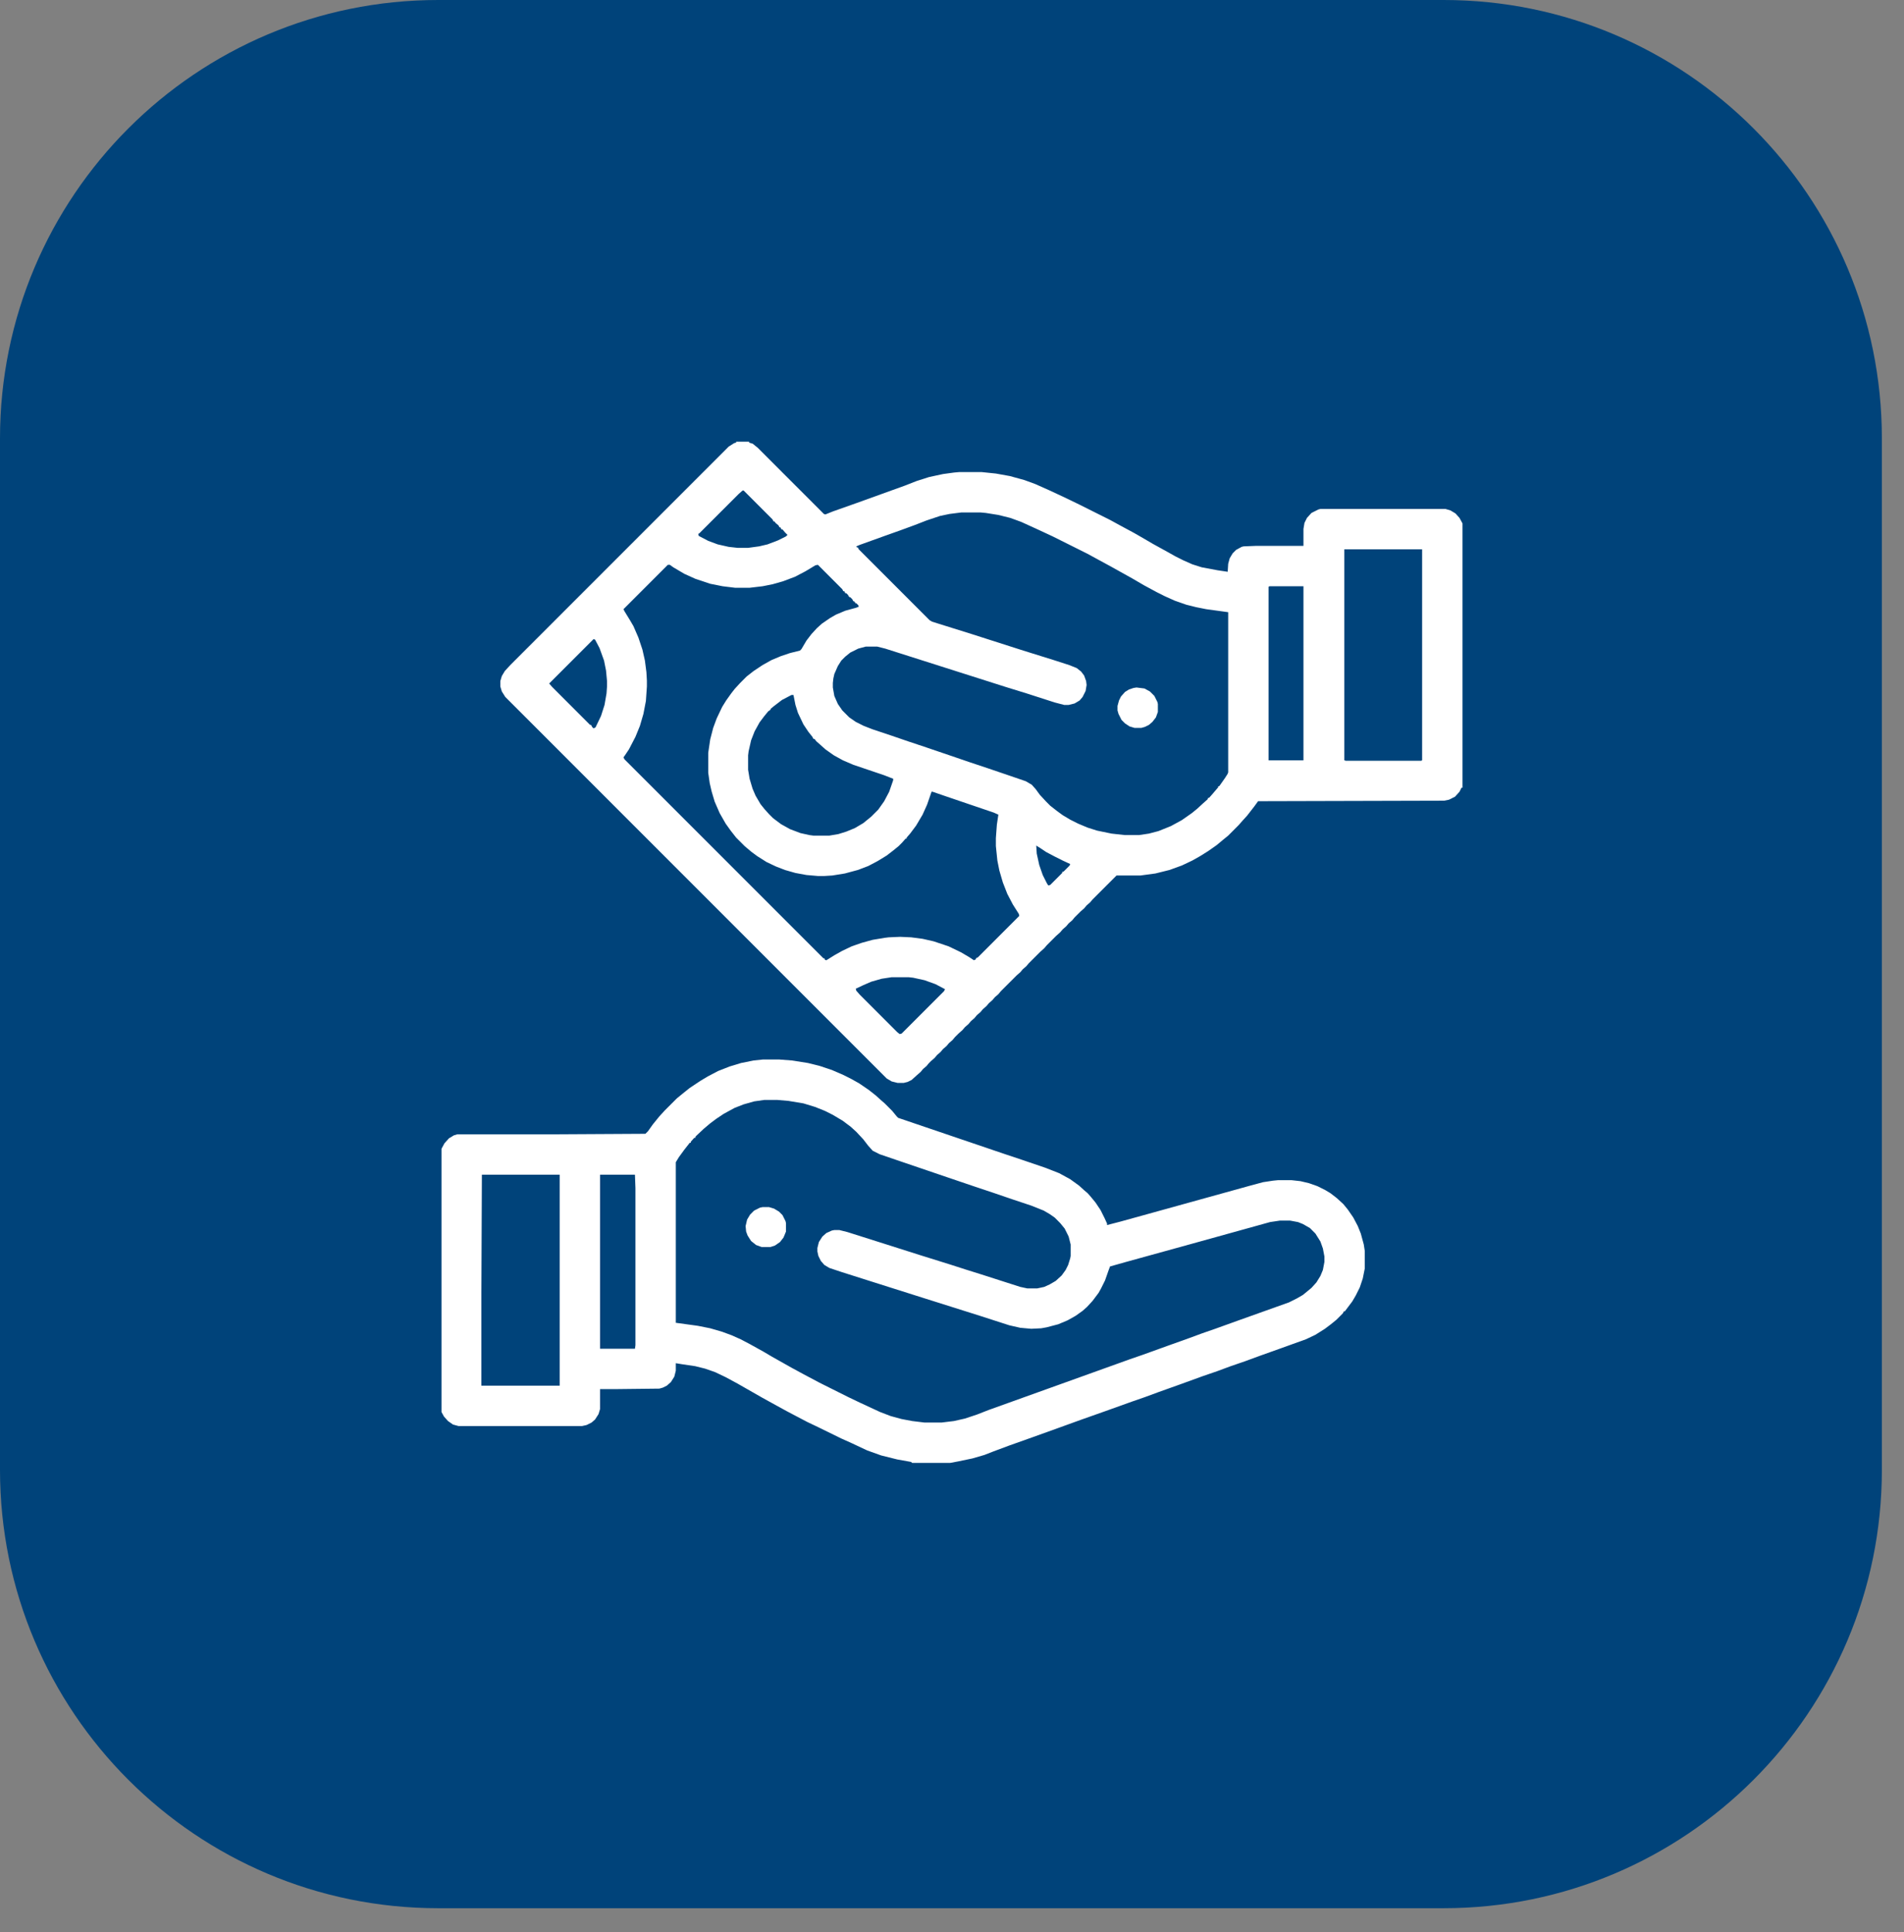
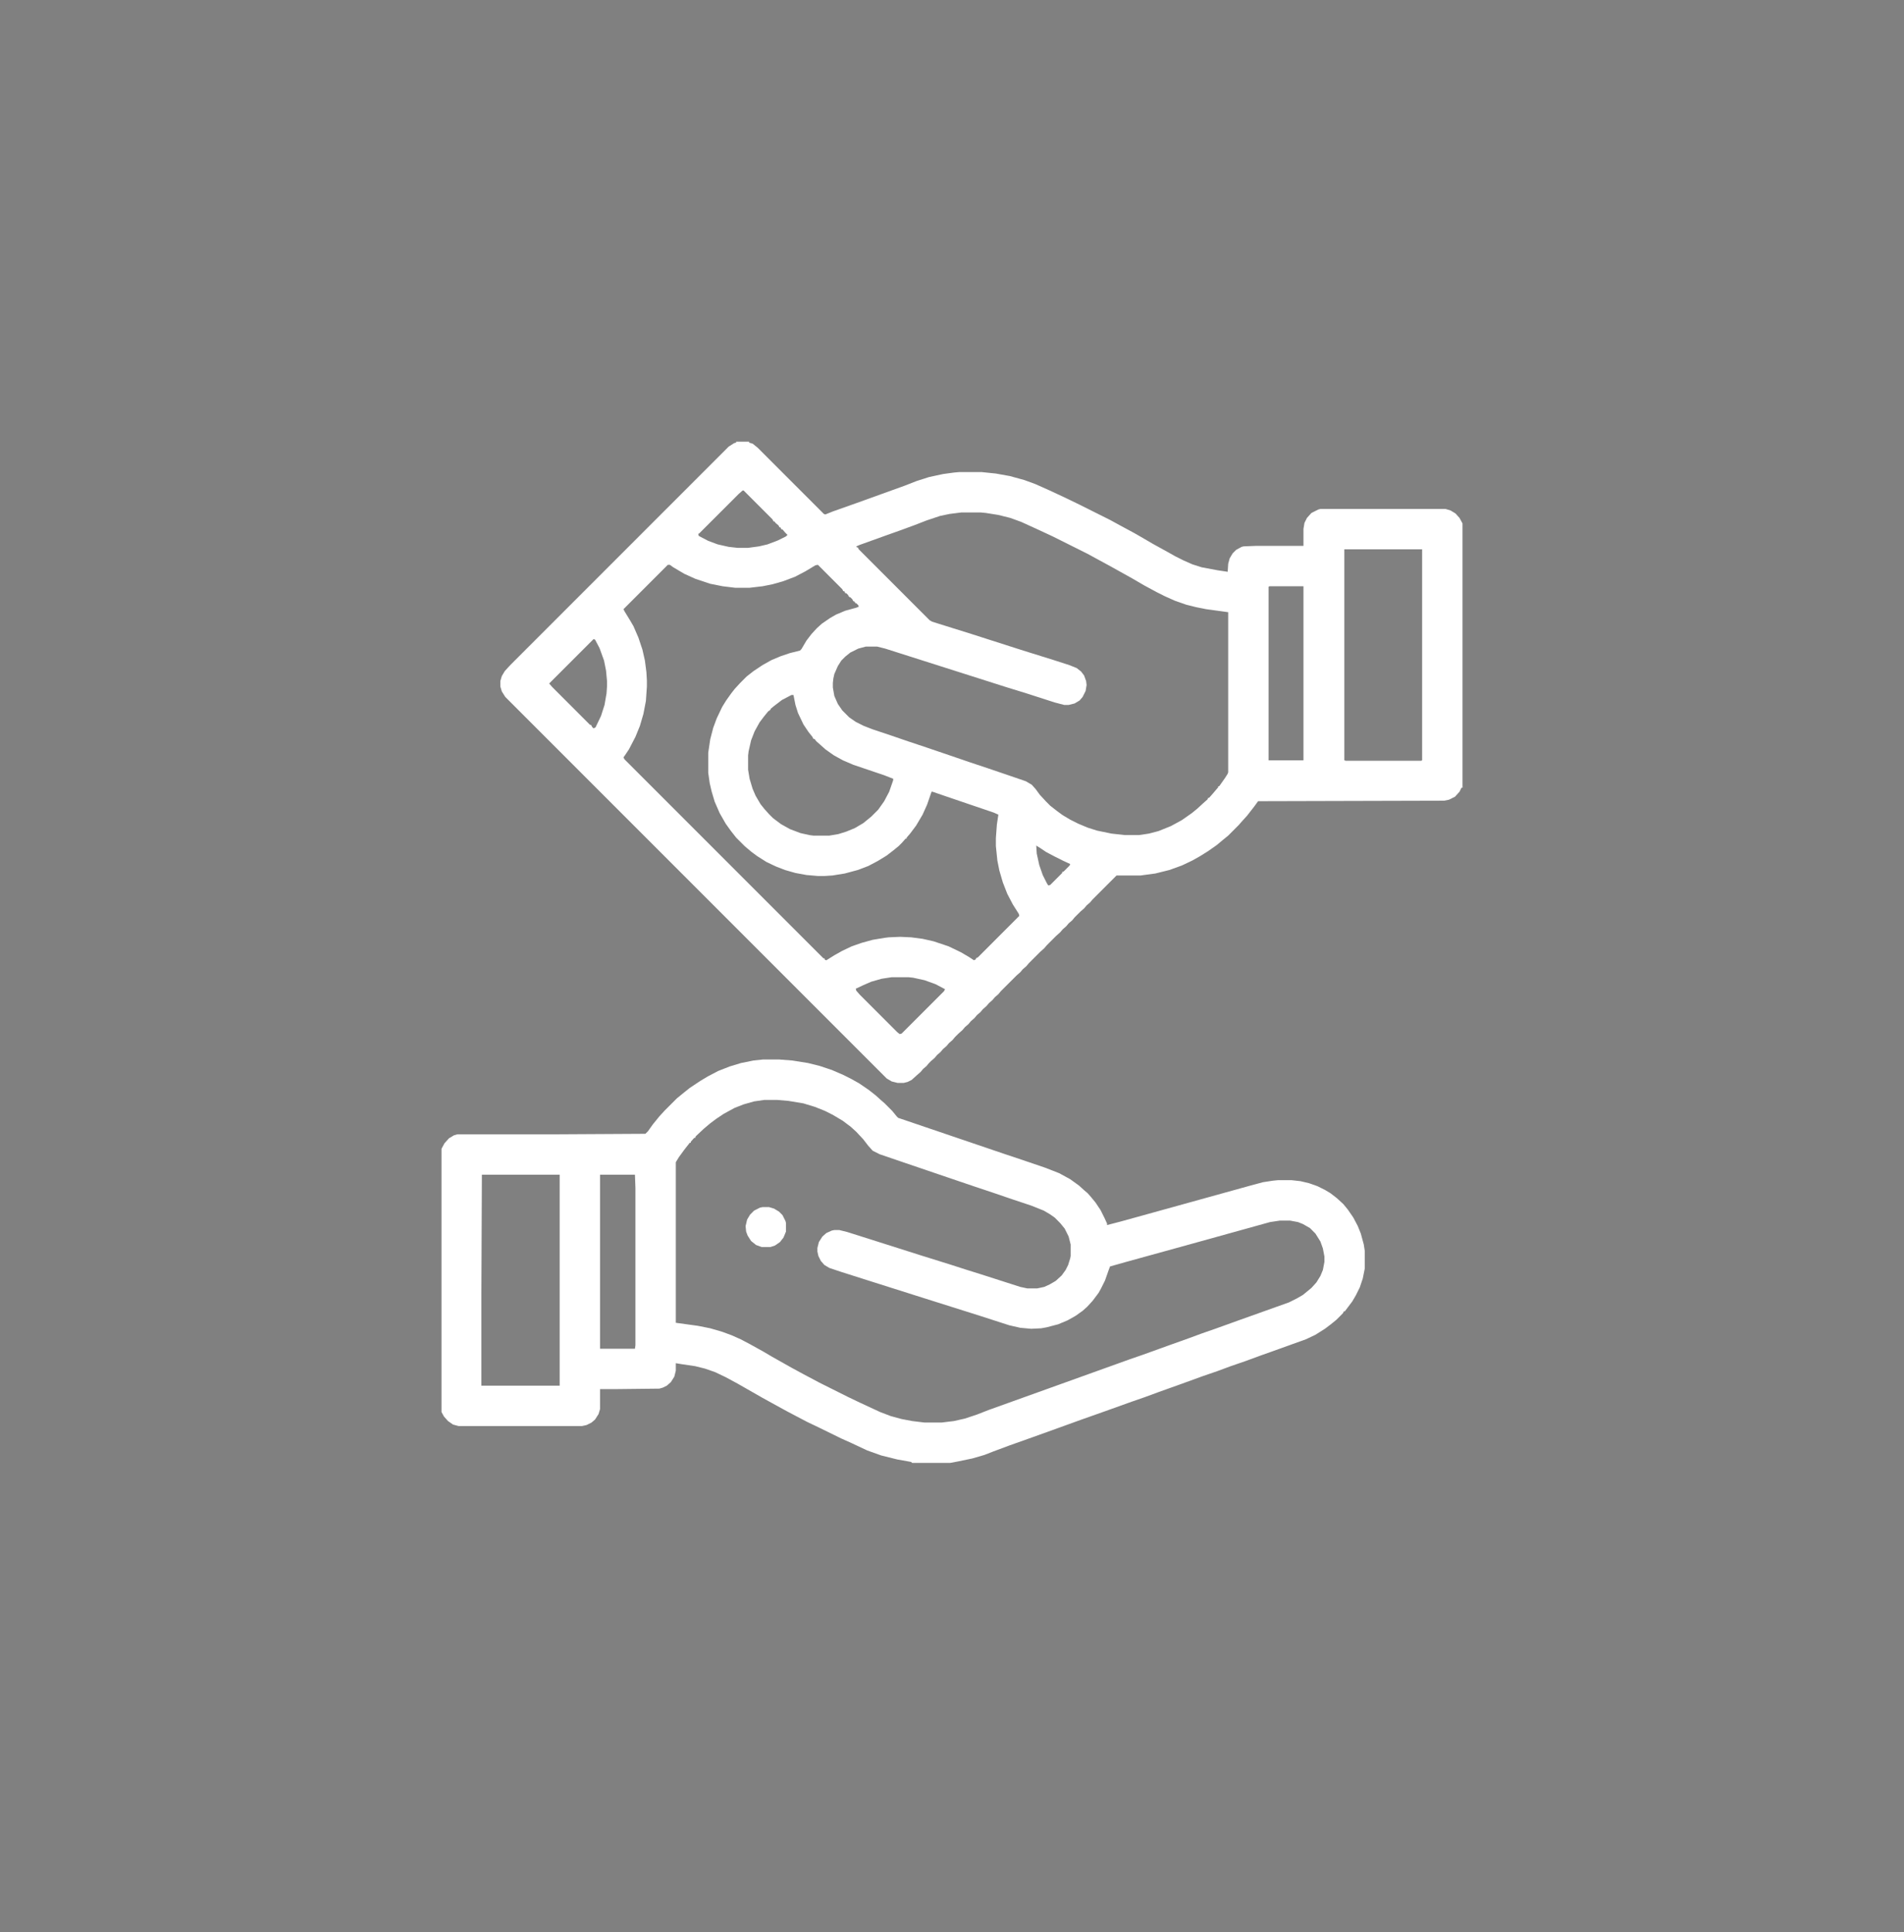
<svg xmlns="http://www.w3.org/2000/svg" width="69" height="70" viewBox="0 0 69 70" fill="none">
  <rect x="0" y="0" width="69" height="70" fill="#808080" stroke="none" />
-   <path d="M52.316 0H15.882C7.111 0 0 7.111 0 15.882V53.251C0 62.022 7.111 69.132 15.882 69.132H52.316C61.087 69.132 68.198 62.022 68.198 53.251V15.882C68.198 7.111 61.087 0 52.316 0Z" fill="#00437A" />
  <g clip-path="url(#clip0_1474_270)">
    <path d="M26.677 16H27.147V16.036L27.273 16.072L27.454 16.217L29.857 18.62L29.911 18.638L30.182 18.529L31.049 18.222L32.802 17.59L33.217 17.427L33.669 17.283L34.175 17.174L34.572 17.12L34.771 17.102H35.566L36.09 17.156L36.596 17.247L37.12 17.391L37.517 17.536L38.041 17.77L38.583 18.023L39.107 18.276L40.227 18.836L40.624 19.053L41.094 19.306L41.347 19.451L41.781 19.704L42.305 19.993L42.594 20.155L42.883 20.3L43.208 20.444L43.551 20.553L44.129 20.661L44.491 20.715L44.509 20.426L44.563 20.227L44.671 20.047L44.798 19.92L44.997 19.812L45.069 19.794L45.52 19.776H47.237V19.162L47.273 18.945L47.363 18.764L47.526 18.584L47.779 18.457L47.851 18.439H52.386L52.566 18.493L52.747 18.602L52.892 18.764L53 18.963V28.538H52.964L52.892 28.683L52.729 28.863L52.512 28.972L52.331 29.008L45.593 29.026L45.448 29.225L45.195 29.55L45.015 29.748L44.888 29.893L44.509 30.273L44.31 30.435L44.093 30.616L43.786 30.832L43.497 31.013L43.208 31.176L42.829 31.356L42.377 31.519L41.871 31.645L41.329 31.718H40.462L39.595 32.585L39.504 32.693L39.378 32.802L39.288 32.91L39.161 33.019L38.944 33.235L38.854 33.344L38.727 33.452L38.637 33.56L38.511 33.669L38.42 33.777L38.276 33.904L37.933 34.247L37.842 34.355L37.698 34.482L37.282 34.898L37.192 35.006L37.065 35.114L36.975 35.223L36.849 35.331L36.27 35.909L36.18 36.018L36.054 36.126L35.963 36.234L35.837 36.343L35.747 36.451L35.62 36.56L35.53 36.668L35.403 36.776L35.313 36.885L35.187 36.993L35.096 37.102L34.97 37.21L34.879 37.318L34.735 37.445L34.608 37.571L34.518 37.68L34.392 37.788L34.301 37.897L34.175 38.005L34.084 38.113L33.958 38.222L33.868 38.33L33.741 38.438L33.651 38.529L33.579 38.619L33.452 38.727L33.362 38.836L33.217 38.962L33.037 39.125L32.892 39.197L32.748 39.233H32.531L32.314 39.179L32.133 39.071L18.312 25.25L18.186 25.051L18.132 24.871V24.672L18.186 24.491L18.294 24.311L18.493 24.094L26.406 16.181L26.605 16.054L26.677 16.036V16ZM26.912 17.77L26.768 17.897L25.34 19.324L25.304 19.342L25.322 19.415L25.666 19.595L26.009 19.722L26.406 19.812L26.731 19.848H27.111L27.508 19.794L27.815 19.722L28.195 19.577L28.484 19.433L28.538 19.378L28.448 19.288L28.357 19.18H28.321L28.285 19.107H28.249L28.213 19.035L28.105 18.945L28.068 18.891H28.032L27.996 18.818L26.948 17.77H26.912ZM34.843 18.565L34.41 18.62L34.066 18.692L33.579 18.855L33.163 19.017L32.621 19.216L32.061 19.415L31.158 19.74L31.031 19.794L31.049 19.83H31.085L31.122 19.902L33.687 22.468L33.777 22.522L35.223 22.974L37.084 23.57L38.185 23.913L38.746 24.094L39.017 24.202L39.179 24.329L39.288 24.473L39.36 24.672L39.378 24.816L39.342 25.033L39.233 25.25L39.125 25.377L38.944 25.485L38.727 25.539H38.565L38.222 25.449L37.21 25.123L36.451 24.889L32.079 23.498L31.79 23.425H31.375L31.104 23.498L30.814 23.642L30.634 23.787L30.489 23.931L30.363 24.13L30.236 24.419L30.2 24.581L30.182 24.744V24.907L30.236 25.214L30.363 25.503L30.525 25.738L30.778 25.991L31.013 26.153L31.302 26.298L31.627 26.424L32.278 26.641L32.91 26.858L33.56 27.075L34.41 27.364L35.15 27.617L35.801 27.834L36.65 28.123L37.174 28.303L37.391 28.43L37.535 28.592L37.68 28.791L37.897 29.026L38.059 29.189L38.312 29.387L38.511 29.532L38.782 29.694L39.071 29.839L39.414 29.983L39.757 30.092L40.281 30.2L40.769 30.254H41.275L41.636 30.2L41.98 30.11L42.431 29.929L42.829 29.712L43.19 29.459L43.389 29.297L43.605 29.098L43.768 28.954V28.918L43.822 28.899L43.949 28.755L44.148 28.52V28.484H44.184L44.4 28.177L44.491 28.032L44.509 27.978V22.179L43.714 22.07L43.352 21.998L42.991 21.908L42.576 21.763L42.214 21.601L41.925 21.456L41.456 21.203L41.022 20.95L40.245 20.517L39.812 20.282L39.414 20.065L38.149 19.433L37.644 19.198L37.011 18.909L36.614 18.764L36.18 18.656L35.728 18.584L35.53 18.565H34.843ZM48.718 19.902V27.544L48.773 27.562H51.501L51.537 27.544V19.902H48.718ZM24.202 20.462L22.594 22.07L22.63 22.143L22.829 22.468L22.956 22.685L23.136 23.1L23.281 23.534L23.371 23.931L23.425 24.347L23.443 24.654V24.871L23.407 25.395L23.317 25.864L23.19 26.298L23.028 26.695L22.793 27.147L22.648 27.364L22.594 27.436L22.63 27.508L29.839 34.717H29.875L29.893 34.771L29.947 34.789L30.236 34.608L30.525 34.446L30.869 34.283L31.23 34.157L31.627 34.048L32.061 33.976L32.206 33.958L32.621 33.94L33.019 33.958L33.434 34.012L33.831 34.102L34.373 34.283L34.825 34.5L35.132 34.681L35.295 34.789L35.367 34.753V34.717L35.44 34.681L36.939 33.181L36.921 33.109L36.704 32.766L36.505 32.386L36.343 31.971L36.216 31.537L36.144 31.176L36.09 30.652V30.363L36.126 29.875L36.18 29.514L36.018 29.441L34.265 28.845L33.795 28.683H33.759L33.597 29.152L33.434 29.514L33.199 29.911L32.982 30.2L32.856 30.345V30.381H32.82L32.693 30.525L32.567 30.652L32.368 30.814L32.133 30.995L31.808 31.194L31.465 31.375L31.085 31.519L30.616 31.645L30.164 31.718L29.875 31.736H29.64L29.225 31.7L28.827 31.627L28.448 31.519L28.123 31.393L27.779 31.23L27.436 31.013L27.219 30.851L26.984 30.652L26.677 30.345L26.479 30.092L26.298 29.839L26.081 29.459L25.9 29.044L25.792 28.683L25.72 28.375L25.666 27.996V27.273L25.738 26.786L25.846 26.37L25.973 26.027L26.171 25.611L26.316 25.377L26.497 25.123L26.623 24.961L26.822 24.744L27.057 24.509L27.31 24.311L27.635 24.094L27.96 23.913L28.303 23.769L28.628 23.66L28.99 23.57L29.044 23.516L29.225 23.209L29.405 22.974L29.604 22.757L29.785 22.594L30.074 22.395L30.291 22.269L30.634 22.125L31.031 22.016L31.122 21.98L31.104 21.926L31.031 21.854H30.995V21.817H30.959V21.781H30.923L30.887 21.709L30.814 21.637H30.778V21.601H30.742V21.564L30.67 21.492H30.634L30.598 21.42H30.561L30.525 21.348L29.64 20.462L29.55 20.48L29.189 20.697L28.809 20.896L28.375 21.059L27.996 21.167L27.635 21.239L27.165 21.294H26.641L26.189 21.239L25.738 21.149L25.196 20.968L24.798 20.788L24.401 20.553L24.274 20.462H24.202ZM46.008 21.239L45.972 21.257V27.544H47.237V21.239H46.008ZM21.51 23.154L19.902 24.762L20.011 24.889L21.384 26.262H21.42L21.456 26.334L21.51 26.388L21.582 26.352L21.781 25.936L21.908 25.539L21.98 25.123L21.998 24.871V24.672L21.962 24.293L21.89 23.931L21.727 23.48L21.564 23.172L21.51 23.154ZM28.683 25.178L28.339 25.358L28.032 25.593L27.924 25.684V25.72H27.888V25.756H27.852L27.689 25.955L27.526 26.171L27.346 26.497L27.219 26.822L27.129 27.219L27.111 27.364V27.888L27.165 28.213L27.273 28.574L27.382 28.827L27.562 29.134L27.707 29.315L27.87 29.496L28.014 29.64L28.303 29.857L28.628 30.038L29.008 30.182L29.333 30.254L29.477 30.273H30.056L30.381 30.218L30.67 30.128L30.977 30.002L31.284 29.821L31.573 29.586L31.826 29.333L32.043 29.026L32.224 28.683L32.368 28.267V28.213L32.043 28.086L30.923 27.707L30.544 27.544L30.218 27.364L29.911 27.147L29.73 26.984L29.586 26.858L29.514 26.768H29.477L29.441 26.695L29.297 26.515L29.116 26.244L28.918 25.828L28.827 25.539L28.755 25.178H28.683ZM37.553 30.634L37.571 30.923L37.662 31.338L37.788 31.7L37.933 31.989L37.987 32.079L38.059 32.061L38.493 31.627V31.591L38.547 31.573L38.764 31.356L38.782 31.302L38.511 31.176L38.222 31.031L37.915 30.869L37.698 30.724L37.553 30.634ZM32.314 35.403L31.953 35.458L31.573 35.566L31.284 35.692L31.013 35.819L31.031 35.891L31.158 36.036L32.513 37.391L32.603 37.463L32.675 37.445L34.211 35.909L34.247 35.837L33.904 35.656L33.506 35.512L33.091 35.421L32.928 35.403H32.314Z" fill="white" />
    <path d="M27.653 38.384H28.231L28.701 38.42L29.279 38.511L29.712 38.619L30.146 38.764L30.561 38.944L30.851 39.089L31.14 39.252L31.483 39.486L31.736 39.685L31.916 39.848L32.061 39.974L32.332 40.245L32.495 40.444L32.549 40.498L36.379 41.799L37.029 42.016L37.878 42.305L38.384 42.503L38.782 42.72L39.107 42.955L39.306 43.136L39.414 43.226L39.541 43.371L39.703 43.569L39.884 43.84L40.028 44.129L40.119 44.328V44.382L40.606 44.256L41.781 43.931L45.304 42.955L45.773 42.829L46.135 42.774L46.315 42.756H46.803L47.128 42.792L47.435 42.865L47.743 42.973L48.032 43.118L48.212 43.226L48.447 43.407L48.682 43.623L48.845 43.822L49.044 44.111L49.206 44.419L49.315 44.69L49.423 45.087L49.459 45.322V45.954L49.387 46.315L49.278 46.641L49.134 46.93L49.007 47.147L48.736 47.508H48.7L48.664 47.58L48.429 47.815L48.23 47.977L48.014 48.14L47.67 48.357L47.327 48.52L46.424 48.845L45.665 49.116L45.123 49.315L44.599 49.495L44.111 49.676L43.587 49.856L42.792 50.145L41.98 50.435L41.492 50.615L41.022 50.778L40.065 51.121L39.197 51.428L38.348 51.735L37.391 52.079L36.578 52.368L35.999 52.584L35.674 52.711L35.241 52.837L34.717 52.946L34.428 53H33.055L33.019 52.964L32.513 52.873L31.935 52.729L31.429 52.548L30.851 52.277L30.489 52.115L29.64 51.699L29.261 51.519L28.538 51.139L28.141 50.922L27.617 50.633L26.731 50.127L26.298 49.893L25.919 49.712L25.557 49.585L25.196 49.495L24.708 49.423L24.491 49.387V49.658L24.437 49.874L24.311 50.073L24.166 50.2L24.021 50.272L23.895 50.308L22.305 50.326H21.745V51.049L21.691 51.23L21.564 51.428L21.438 51.537L21.257 51.627L21.095 51.663H16.614L16.416 51.609L16.235 51.482L16.09 51.32L16 51.157V41.618L16.108 41.419L16.271 41.239L16.452 41.13L16.578 41.094H20.209L23.389 41.076L23.48 40.986L23.66 40.733L23.895 40.444L24.094 40.227L24.527 39.794L24.726 39.631L24.997 39.414L25.377 39.161L25.648 38.998L26.027 38.8L26.442 38.637L26.858 38.511L27.31 38.42L27.653 38.384ZM27.707 39.848L27.328 39.902L26.948 40.01L26.623 40.137L26.226 40.353L25.955 40.534L25.738 40.697L25.503 40.895L25.214 41.166L25.196 41.221H25.16L25.033 41.365V41.401H24.997L24.798 41.654L24.6 41.925L24.491 42.106V47.923L25.286 48.032L25.738 48.122L26.171 48.248L26.515 48.375L26.84 48.52L27.183 48.7L27.671 48.971L27.978 49.152L28.267 49.315L28.683 49.549L29.116 49.784L29.694 50.091L30.742 50.615L31.158 50.814L31.898 51.157L32.278 51.302L32.675 51.41L33.055 51.482L33.506 51.537H34.121L34.572 51.482L34.97 51.392L35.403 51.248L35.819 51.085L38.384 50.164L40.95 49.242L41.419 49.08L42.323 48.754L43.081 48.483L43.569 48.303L44.039 48.14L44.942 47.815L46.713 47.183L47.002 47.038L47.219 46.912L47.526 46.659L47.706 46.46L47.851 46.225L47.941 46.008L47.996 45.719V45.52L47.941 45.231L47.851 44.978L47.67 44.69L47.472 44.491L47.219 44.346L47.038 44.274L46.749 44.22H46.388L46.026 44.274L43.226 45.051L40.805 45.719L40.227 45.882L40.173 46.026L40.046 46.388L39.902 46.677L39.812 46.839L39.595 47.128L39.396 47.345L39.233 47.49L38.98 47.67L38.691 47.833L38.348 47.977L37.933 48.086L37.734 48.122L37.373 48.14L36.975 48.104L36.578 48.014L35.512 47.67L33.452 47.02L31.627 46.442L30.489 46.081L30.056 45.936L29.875 45.828L29.748 45.683L29.658 45.502L29.622 45.34V45.213L29.676 44.997L29.803 44.798L29.947 44.671L30.146 44.581L30.236 44.563H30.417L30.706 44.635L32.133 45.087L33.326 45.466L34.428 45.81L34.988 45.99L35.566 46.171L36.975 46.623L37.228 46.677H37.589L37.842 46.623L38.041 46.532L38.258 46.406L38.475 46.207L38.619 46.008L38.709 45.828L38.782 45.593L38.8 45.502V45.087L38.727 44.798L38.583 44.509L38.42 44.31L38.222 44.111L38.041 43.985L37.824 43.858L37.373 43.678L36.722 43.461L35.981 43.208L35.331 42.991L34.373 42.666L32.621 42.07L31.88 41.817L31.627 41.69L31.465 41.51L31.284 41.275L31.031 41.004L30.832 40.823L30.544 40.606L30.182 40.39L29.893 40.245L29.532 40.101L29.116 39.974L28.574 39.884L28.159 39.848H27.707ZM17.463 42.558L17.445 46.839V50.2H20.282V42.558H17.463ZM21.745 42.558V48.863H23.01L23.028 48.736V43.045L23.01 42.558H21.745Z" fill="white" />
-     <path d="M41.185 24.907L41.474 24.943L41.672 25.051L41.835 25.214L41.943 25.431L41.961 25.503V25.792L41.889 25.991L41.763 26.153L41.636 26.262L41.492 26.334L41.365 26.37H41.112L40.932 26.316L40.769 26.207L40.643 26.081L40.534 25.864L40.498 25.738V25.575L40.552 25.377L40.624 25.232L40.769 25.069L40.914 24.979L41.076 24.925L41.185 24.907Z" fill="white" />
    <path d="M27.635 43.732H27.87L28.05 43.786L28.231 43.895L28.357 44.021L28.466 44.238L28.484 44.31V44.617L28.394 44.834L28.267 44.997L28.086 45.123L27.924 45.177H27.599L27.4 45.105L27.219 44.96L27.093 44.762L27.039 44.617L27.02 44.419L27.075 44.184L27.183 44.003L27.328 43.858L27.544 43.75L27.635 43.732Z" fill="white" />
  </g>
  <defs>
    <clipPath id="clip0_1474_270">
      <rect width="37" height="37" fill="white" transform="translate(16 16)" />
    </clipPath>
  </defs>
</svg>